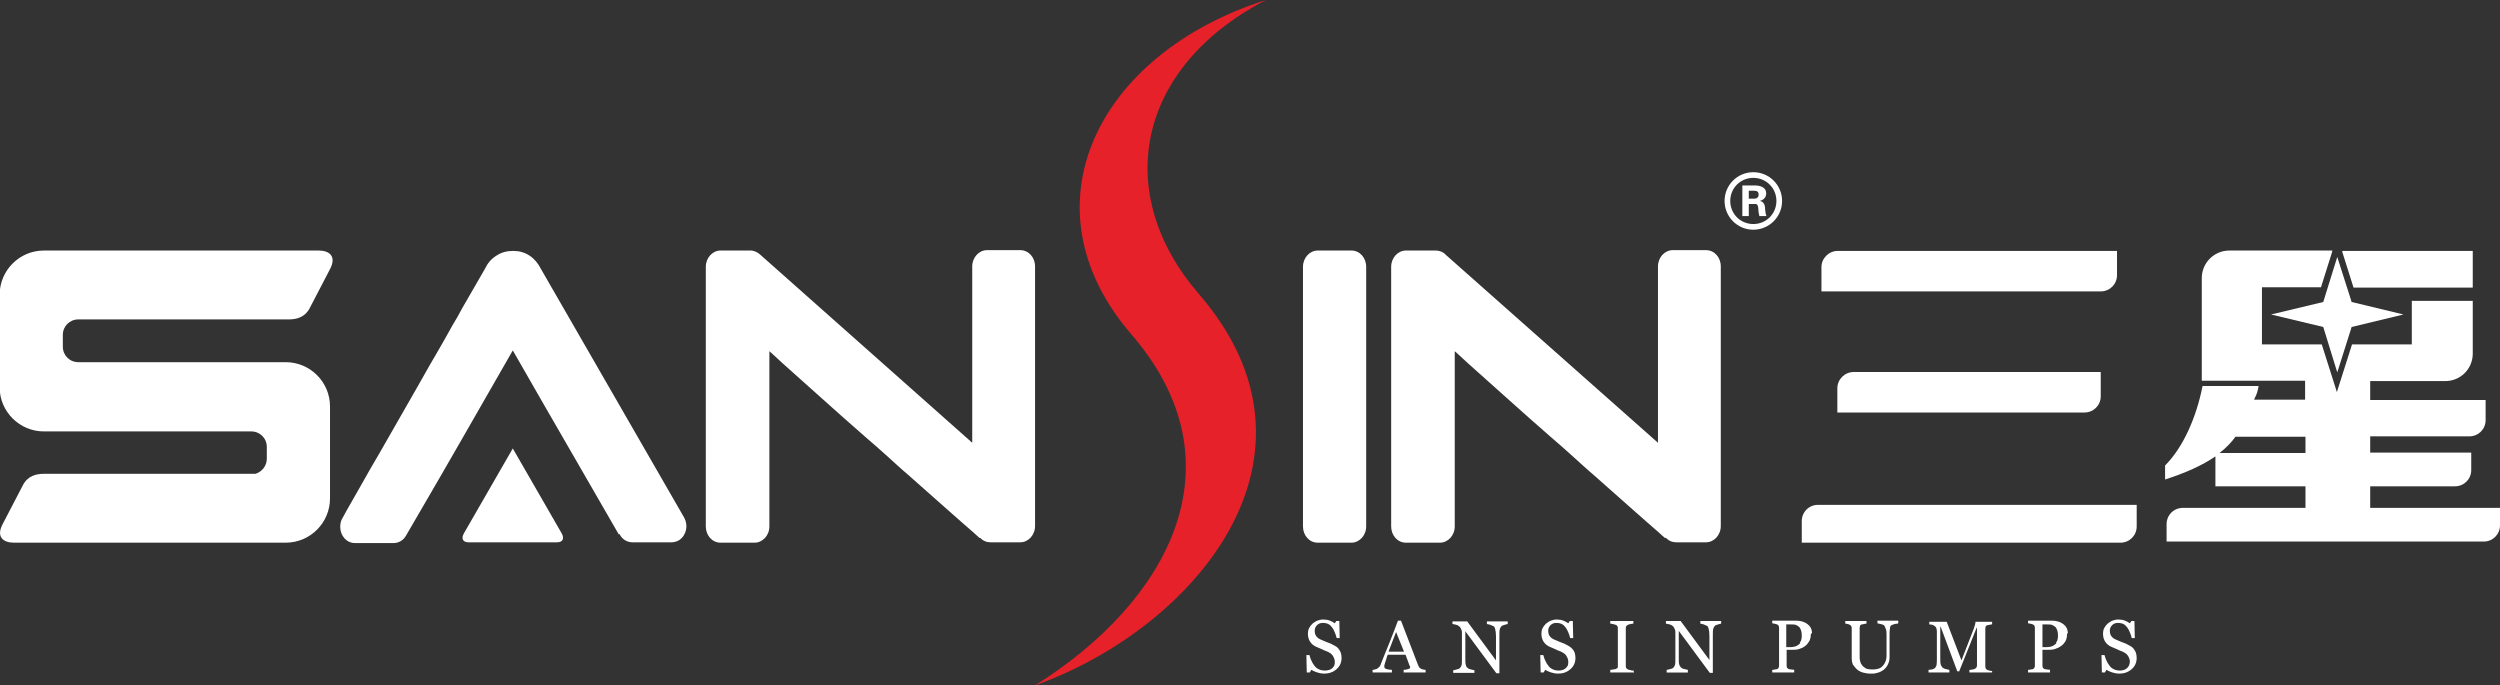
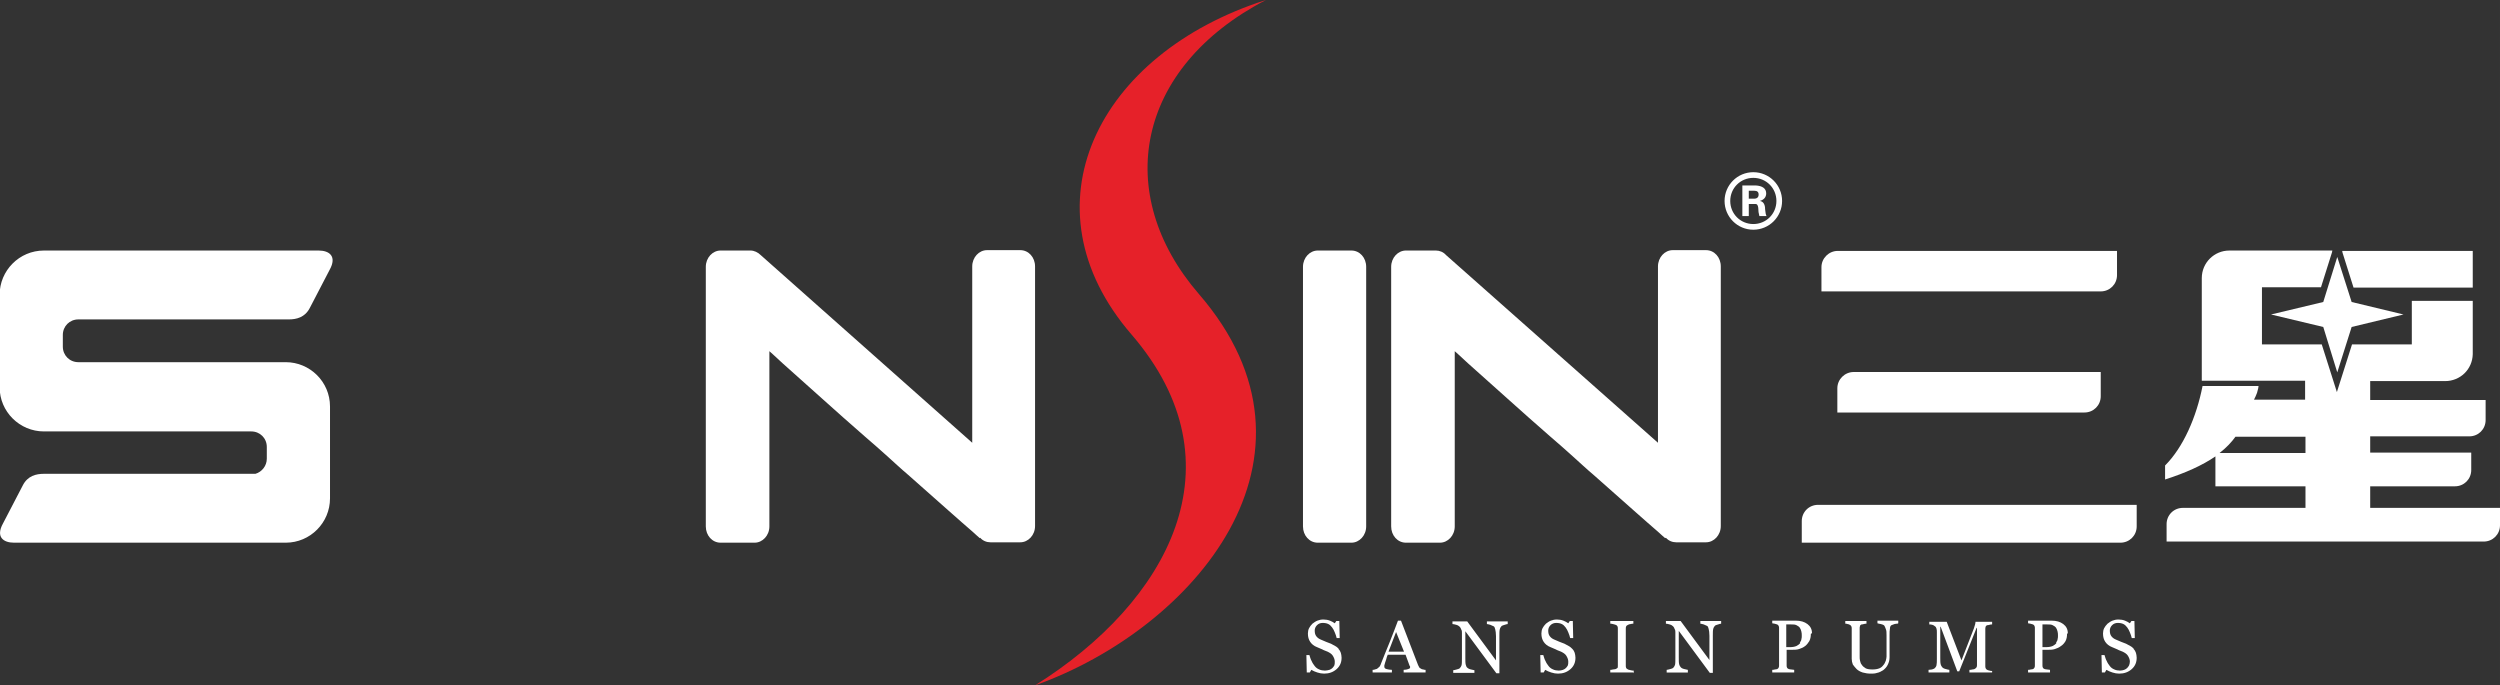
<svg xmlns="http://www.w3.org/2000/svg" xml:space="preserve" width="93.203mm" height="25.551mm" version="1.1" style="shape-rendering:geometricPrecision; text-rendering:geometricPrecision; image-rendering:optimizeQuality; fill-rule:evenodd; clip-rule:evenodd" viewBox="0 0 6606 1811">
  <rect x="0" y="0" width="6606" height="1811" fill="#333333" stroke="none" />
  <defs>
    <style type="text/css">
   
    .fil1 {fill:none}
    .fil2 {fill:#E62129}
    .fil0 {fill:white}
   
  </style>
  </defs>
  <g id="图层_x0020_1">
    <g id="_321021704">
      <path class="fil0" d="M4400 1422l-8 -7 -11 -10c-15,-13 -37,-32 -65,-57l-105 -93c-19,-16 -37,-33 -56,-50 -19,-17 -38,-34 -58,-51l-58 -51 -56 -50 -104 -93 0 0 -13 -12 -13 -12 -9 -8 0 463c0,24 -18,43 -39,43l-90 0c-22,0 -39,-19 -39,-43l0 -686c0,-24 18,-43 39,-43l79 0c10,0 20,4 27,12l560 496 0 -466c0,-24 18,-43 39,-43l88 0c22,0 39,19 39,43l0 686c0,24 -18,43 -39,43l-79 0c-10,0 -20,-4 -27,-12z" />
      <path class="fil1" d="M2033 1048c1,1 1,1 1,1" />
      <polygon class="fil0" points="1979,1048 1979,1048 1979,1048 " />
      <polygon class="fil0" points="1979,1048 1979,1048 1979,1048 " />
-       <polygon class="fil0" points="1979,1048 1979,1048 1979,1048 " />
      <path class="fil0" d="M2589 1422l-8 -7 -11 -10c-15,-13 -37,-32 -65,-57l-105 -93c-19,-16 -37,-33 -56,-50 -19,-17 -38,-34 -58,-51l-58 -51 -56 -50 -104 -93 0 0 -13 -12 -13 -12 -9 -8 0 463c0,24 -18,43 -39,43l-90 0c-22,0 -39,-19 -39,-43l0 -686c0,-24 18,-43 39,-43l79 0c10,0 20,5 27,12l559 496 0 -466c0,-24 18,-43 39,-43l88 0c22,0 39,19 39,43l0 686c0,24 -18,43 -39,43l-79 0c-10,0 -20,-4 -27,-12z" />
-       <path class="fil0" d="M1635 1412c-123,-214 -146,-252 -280,-486 -144,250 -128,225 -282,489 -7,13 -20,20 -33,20l0 0 -102 0c-22,0 -39,-19 -39,-43 0,-9 2,-17 6,-23 4,-8 12,-22 48,-85 16,-29 33,-58 50,-87l99 -173c37,-66 40,-70 48,-84 16,-27 31,-54 46,-81l0 0 13 -22 12 -22c15,-26 36,-62 60,-104 7,-15 17,-27 30,-35 13,-9 28,-13 45,-13 16,0 31,4 44,13 12,8 22,20 29,34l379 658c11,20 6,46 -13,59 -6,4 -14,6 -21,6l0 0 -103 0c-15,0 -28,-9 -34,-22z" />
      <path class="fil0" d="M756 1434l-526 0 0 0 -193 0c-28,0 -49,-15 -29,-51l52 -100c13,-26 36,-31 56,-31 187,0 373,0 559,0 17,-5 30,-21 30,-40l0 -31c0,-23 -18,-41 -41,-41l-548 0c-64,0 -117,-52 -117,-117l0 -244c0,-64 52,-117 117,-117l726 0c28,0 49,15 29,51l-52 100c-13,26 -36,31 -56,31l-556 0c-23,0 -41,18 -41,41l0 31c0,23 18,41 41,41l548 0c64,0 117,52 117,117l0 243c0,64 -52,117 -117,117z" />
      <path class="fil0" d="M4761 1434l0 -57c0,-24 19,-43 43,-43l842 0 0 57c0,24 -19,43 -43,43l-842 0zm95 -771l738 0 0 64c0,24 -19,43 -43,43l-738 0 0 -64c0,-24 20,-43 43,-43zm-1 427l0 -64c0,-24 20,-43 43,-43l653 0 0 64c0,24 -19,43 -43,43l-653 0z" />
      <path class="fil0" d="M5907 1154c-10,14 -24,29 -42,43l227 0 0 -43 -185 0zm627 -359l0 141c-1,40 -33,71 -73,71l-198 0 0 50 305 0 0 53c0,24 -19,43 -43,43l-262 0 0 43 267 0 0 46c0,24 -19,43 -43,43l-224 0 0 57 343 0 0 46c0,24 -19,43 -43,43l-838 0 0 -46c0,-24 19,-43 43,-43l324 0 0 -57 -238 0 0 -79c-35,24 -80,44 -133,61l0 -37c48,-48 83,-128 99,-210l148 0c0,2 -1,8 -4,18 -3,7 -5,13 -8,18l135 0 0 -50 -273 0 0 -271c0,-41 33,-73 73,-73l272 0 -1 5 -29 92 -156 0c0,106 0,39 0,151l158 0 27 85 13 41 13 -41 27 -85 158 0c0,-100 0,-53 0,-115 165,0 -5,0 160,0zm-346 -132l346 0 0 97 -315 0 -29 -92 -1 -5z" />
      <polygon class="fil0" points="6176,679 6214,798 6351,831 6214,864 6176,984 6139,864 6001,831 6139,798 " />
      <path class="fil0" d="M4633 455c42,0 76,34 76,76 0,42 -34,76 -76,76 -42,0 -76,-34 -76,-76 0,-42 34,-76 76,-76zm-12 49l0 21 14 0c8,0 12,-4 12,-11 0,-7 -4,-10 -12,-10l-14 0zm0 35l0 32 -17 0 0 -81 35 0c18,1 28,8 28,21 0,10 -6,17 -17,20l0 0c8,1 13,7 14,18 0,1 0,2 0,3 1,10 2,16 4,19l-19 0c-2,-7 -3,-14 -3,-22 -1,-7 -3,-10 -7,-10l-18 0zm12 -69c34,0 61,27 61,61 0,34 -27,61 -61,61 -34,0 -61,-27 -61,-61 0,-34 27,-61 61,-61z" />
      <polygon class="fil0" points="3789,1048 3789,1048 3789,1048 " />
      <polygon class="fil0" points="3789,1048 3789,1048 3789,1048 " />
      <polygon class="fil0" points="3789,1048 3789,1048 3789,1048 " />
      <path class="fil0" d="M3443 1391l0 -686c0,-24 18,-43 39,-43l89 0c22,0 39,19 39,43l0 686c0,24 -18,43 -39,43l-89 0c-22,0 -39,-19 -39,-43z" />
      <path class="fil2" d="M3345 0c-344,179 -406,512 -177,777 373,431 -13,884 -433,1034 353,-221 550,-585 255,-927 -292,-338 -91,-742 355,-884z" />
      <path class="fil0" d="M3537 1715c3,3 5,7 6,10 1,4 2,8 2,13 0,12 -4,22 -13,30 -9,8 -20,12 -33,12 -6,0 -12,-1 -18,-3 -6,-2 -11,-4 -16,-7l-4 7 -8 0 -1 -46 8 0c2,6 3,11 6,16 2,5 5,9 8,13 3,4 7,7 12,9 4,2 10,3 15,3 4,0 8,-1 12,-2 3,-1 6,-3 8,-5 2,-2 4,-5 5,-7 1,-3 1,-6 1,-10 0,-5 -2,-10 -5,-15 -3,-5 -8,-8 -14,-11 -4,-2 -9,-3 -14,-6 -5,-2 -10,-4 -14,-6 -8,-3 -14,-8 -18,-14 -4,-6 -6,-13 -6,-22 0,-5 1,-10 3,-14 2,-4 5,-8 9,-12 4,-3 8,-6 13,-8 5,-2 10,-3 16,-3 6,0 12,1 17,3 5,2 9,4 13,7l4 -6 8 0 1 45 -8 0c-1,-5 -3,-10 -5,-15 -2,-5 -4,-9 -7,-13 -3,-4 -6,-7 -10,-9 -4,-2 -9,-3 -15,-3 -6,0 -11,2 -15,6 -4,4 -6,9 -6,14 0,6 1,11 4,15 3,4 7,7 12,9 5,2 9,4 14,6 4,2 9,3 13,5 4,2 7,4 11,6 4,2 7,5 9,7zm228 62l-56 0 0 -7c5,0 9,-1 12,-2 3,-1 5,-2 5,-4 0,-1 0,-1 0,-2 0,-1 0,-2 -1,-2l-11 -30 -47 0c-2,4 -3,8 -4,12 -1,3 -2,6 -3,9 -1,3 -1,5 -2,7 0,2 0,3 0,4 0,3 2,5 6,6 4,1 9,2 14,2l0 7 -51 0 0 -7c2,0 4,0 6,-1 2,-1 5,-1 6,-2 3,-2 4,-4 6,-5 1,-2 3,-4 4,-8 7,-17 14,-36 23,-57 8,-21 16,-40 22,-57l8 0 45 117c1,2 2,4 3,6 1,2 3,3 5,4 1,1 3,2 6,2 2,1 4,1 6,1l0 7zm-55 -55l-21 -52 -20 52 41 0zm274 -73c-2,0 -5,1 -8,2 -4,1 -6,2 -8,3 -2,2 -4,5 -5,9 -1,4 -1,10 -1,17l0 99 -8 0 -82 -111 0 70c0,8 0,14 1,18 1,4 2,7 5,9 1,1 4,3 9,4 5,1 8,2 9,2l0 7 -56 0 0 -7c2,0 5,-1 9,-2 4,-1 7,-2 8,-3 2,-2 4,-5 5,-8 1,-4 1,-10 1,-19l0 -67c0,-3 0,-6 -2,-9 -1,-3 -2,-5 -4,-7 -2,-2 -5,-4 -9,-5 -4,-1 -7,-2 -10,-2l0 -7 39 0 76 103 0 -64c0,-8 -1,-14 -2,-18 -1,-4 -2,-7 -4,-8 -2,-1 -5,-2 -9,-4 -4,-1 -7,-2 -9,-2l0 -7 55 0 0 7zm171 66c3,3 5,7 6,10 1,4 2,8 2,13 0,12 -4,22 -13,30 -9,8 -20,12 -33,12 -6,0 -12,-1 -18,-3 -6,-2 -11,-4 -16,-7l-4 7 -8 0 -1 -46 8 0c2,6 3,11 6,16 2,5 5,9 8,13 3,4 7,7 12,9 4,2 10,3 15,3 4,0 8,-1 11,-2 3,-1 6,-3 8,-5 2,-2 4,-5 5,-7 1,-3 1,-6 1,-10 0,-5 -2,-10 -5,-15 -3,-5 -8,-8 -14,-11 -4,-2 -9,-3 -14,-6 -5,-2 -10,-4 -14,-6 -8,-3 -14,-8 -18,-14 -4,-6 -6,-13 -6,-22 0,-5 1,-10 3,-14 2,-4 5,-8 9,-12 4,-3 8,-6 13,-8 5,-2 10,-3 16,-3 6,0 12,1 17,3 5,2 9,4 13,7l4 -6 8 0 1 45 -8 0c-1,-5 -3,-10 -5,-15 -2,-5 -4,-9 -7,-13 -3,-4 -6,-7 -10,-9 -4,-2 -9,-3 -15,-3 -6,0 -11,2 -15,6 -4,4 -6,9 -6,14 0,6 1,11 4,15 3,4 7,7 12,9 5,2 9,4 14,6 4,2 9,3 13,5 4,2 7,4 11,6 4,2 7,5 9,7zm161 62l-61 0 0 -7c2,0 4,0 7,-1 3,0 6,-1 7,-1 2,-1 4,-2 5,-3 1,-1 1,-3 1,-6l0 -98c0,-2 0,-4 -1,-6 -1,-2 -2,-3 -5,-4 -2,-1 -4,-1 -7,-2 -3,-1 -5,-1 -7,-1l0 -7 61 0 0 7c-2,0 -4,0 -7,1 -3,0 -5,1 -7,2 -2,1 -4,2 -5,4 -1,2 -1,4 -1,6l0 98c0,2 0,4 1,6 1,2 3,3 5,4 1,1 4,1 7,2 3,1 6,1 8,1l0 7zm232 -129c-2,0 -5,1 -8,2 -4,1 -6,2 -8,3 -2,2 -4,5 -5,9 -1,4 -1,10 -1,17l0 99 -8 0 -82 -111 0 70c0,8 0,14 1,18 1,4 3,7 5,9 1,1 4,3 9,4 5,1 8,2 9,2l0 7 -56 0 0 -7c2,0 5,-1 9,-2 4,-1 7,-2 8,-3 2,-2 4,-5 5,-8 1,-4 1,-10 1,-19l0 -67c0,-3 0,-6 -2,-9 -1,-3 -2,-5 -4,-7 -2,-2 -5,-4 -9,-5 -4,-1 -7,-2 -10,-2l0 -7 39 0 76 103 0 -64c0,-8 -1,-14 -2,-18 -1,-4 -2,-7 -4,-8 -2,-1 -5,-2 -9,-4 -4,-1 -7,-2 -9,-2l0 -7 55 0 0 7zm237 27c0,7 -1,13 -4,19 -3,5 -7,10 -11,13 -5,4 -10,6 -16,8 -6,2 -12,2 -18,2l-15 0 0 41c0,2 0,4 1,6 1,2 2,3 5,4 1,0 3,1 6,1 3,0 6,1 8,1l0 7 -58 0 0 -7c2,0 4,0 7,-1 3,0 5,-1 6,-1 2,-1 3,-2 4,-4 1,-2 1,-4 1,-6l0 -98c0,-2 0,-4 -1,-6 -1,-2 -2,-3 -4,-4 -2,-1 -5,-1 -7,-2 -2,0 -4,-1 -6,-1l0 -7 62 0c13,0 23,3 31,9 8,6 12,14 12,24zm-29 23c2,-3 4,-6 4,-9 1,-3 1,-6 1,-9 0,-4 0,-7 -1,-11 -1,-4 -2,-7 -4,-10 -2,-3 -5,-5 -9,-7 -4,-2 -8,-2 -14,-2l-13 0 0 60 10 0c7,0 12,-1 17,-3 4,-2 8,-5 10,-8zm258 -50c-2,0 -4,0 -8,1 -3,1 -6,2 -8,3 -2,1 -4,4 -4,9 -1,5 -1,10 -1,17l0 59c0,8 -2,14 -5,20 -3,6 -7,10 -12,14 -5,3 -10,6 -16,7 -6,2 -11,2 -16,2 -8,0 -15,-1 -22,-3 -6,-2 -12,-5 -16,-9 -4,-4 -7,-8 -10,-12 -2,-5 -3,-10 -3,-15l0 -80c0,-2 0,-4 -1,-6 -1,-2 -2,-3 -4,-4 -2,-1 -4,-2 -6,-2 -2,-1 -4,-1 -6,-1l0 -7 56 0 0 7c-2,0 -4,0 -7,1 -3,1 -5,1 -6,1 -2,1 -4,2 -4,4 -1,2 -1,4 -1,6l0 75c0,4 0,7 1,11 1,4 2,8 5,11 2,4 6,6 10,9 4,2 10,3 18,3 7,0 13,-1 18,-3 5,-2 8,-5 11,-9 3,-3 4,-7 6,-11 1,-4 2,-8 2,-11l0 -56c0,-7 0,-13 -2,-17 -1,-4 -3,-7 -4,-9 -2,-2 -5,-3 -9,-4 -4,-1 -7,-1 -9,-2l0 -7 55 0 0 7zm250 129l-60 0 0 -7c2,0 5,0 8,-1 3,0 6,-1 7,-2 2,-1 3,-3 4,-4 1,-2 1,-4 1,-6l0 -98 -1 0 -46 115 -5 0 -44 -118 -1 0 0 81c0,8 0,14 1,18 1,4 3,7 5,9 1,1 4,3 9,4 4,1 7,2 9,2l0 7 -55 0 0 -7c3,0 6,-1 9,-1 3,-1 6,-2 7,-3 2,-2 4,-4 5,-8 1,-4 1,-10 1,-18l0 -69c0,-4 0,-7 -1,-10 -1,-3 -2,-5 -4,-6 -2,-2 -4,-3 -7,-4 -3,-1 -6,-1 -8,-1l0 -7 46 0 39 102 33 -85c1,-3 2,-6 3,-10 1,-3 1,-6 1,-7l44 0 0 7c-2,0 -4,0 -7,1 -3,1 -5,1 -6,1 -2,1 -4,2 -4,4 -1,2 -1,4 -1,6l0 98c0,2 0,4 1,6 1,2 2,3 4,4 1,1 3,1 6,2 3,1 5,1 7,1l0 7zm198 -102c0,7 -1,13 -4,19 -3,5 -7,10 -12,13 -5,4 -10,6 -16,8 -6,2 -12,2 -18,2l-15 0 0 41c0,2 0,4 1,6 1,2 2,3 5,4 1,0 3,1 6,1 3,0 6,1 8,1l0 7 -58 0 0 -7c2,0 4,0 7,-1 3,0 5,-1 6,-1 2,-1 3,-2 4,-4 1,-2 1,-4 1,-6l0 -98c0,-2 0,-4 -1,-6 -1,-2 -2,-3 -4,-4 -2,-1 -5,-1 -7,-2 -2,0 -4,-1 -6,-1l0 -7 62 0c13,0 23,3 31,9 8,6 12,14 12,24zm-29 23c2,-3 4,-6 4,-9 1,-3 1,-6 1,-9 0,-4 0,-7 -1,-11 -1,-4 -2,-7 -4,-10 -2,-3 -5,-5 -9,-7 -4,-2 -8,-2 -14,-2l-13 0 0 60 10 0c7,0 12,-1 17,-3 4,-2 8,-5 10,-8zm205 17c3,3 5,7 6,10 1,4 2,8 2,13 0,12 -4,22 -13,30 -9,8 -20,12 -33,12 -6,0 -12,-1 -18,-3 -6,-2 -11,-4 -16,-7l-4 7 -8 0 -1 -46 8 0c2,6 3,11 6,16 2,5 5,9 8,13 3,4 7,7 12,9 4,2 10,3 15,3 4,0 8,-1 11,-2 3,-1 6,-3 8,-5 2,-2 4,-5 5,-7 1,-3 2,-6 2,-10 0,-5 -2,-10 -5,-15 -3,-5 -8,-8 -14,-11 -4,-2 -9,-3 -14,-6 -5,-2 -10,-4 -14,-6 -8,-3 -14,-8 -18,-14 -4,-6 -6,-13 -6,-22 0,-5 1,-10 3,-14 2,-4 5,-8 9,-12 4,-3 8,-6 13,-8 5,-2 10,-3 16,-3 6,0 12,1 17,3 5,2 9,4 13,7l4 -6 8 0 1 45 -8 0c-1,-5 -3,-10 -5,-15 -2,-5 -4,-9 -7,-13 -3,-4 -6,-7 -10,-9 -4,-2 -9,-3 -15,-3 -6,0 -11,2 -15,6 -4,4 -6,9 -6,14 0,6 1,11 4,15 3,4 7,7 12,9 5,2 9,4 14,6 4,2 9,3 13,5 4,2 7,4 11,6 4,2 7,5 9,7z" />
-       <path class="fil0" d="M1355 1185l129 224c8,14 3,24 -12,24l-117 0 -117 0c-15,0 -20,-10 -12,-24l129 -224z" />
    </g>
  </g>
</svg>